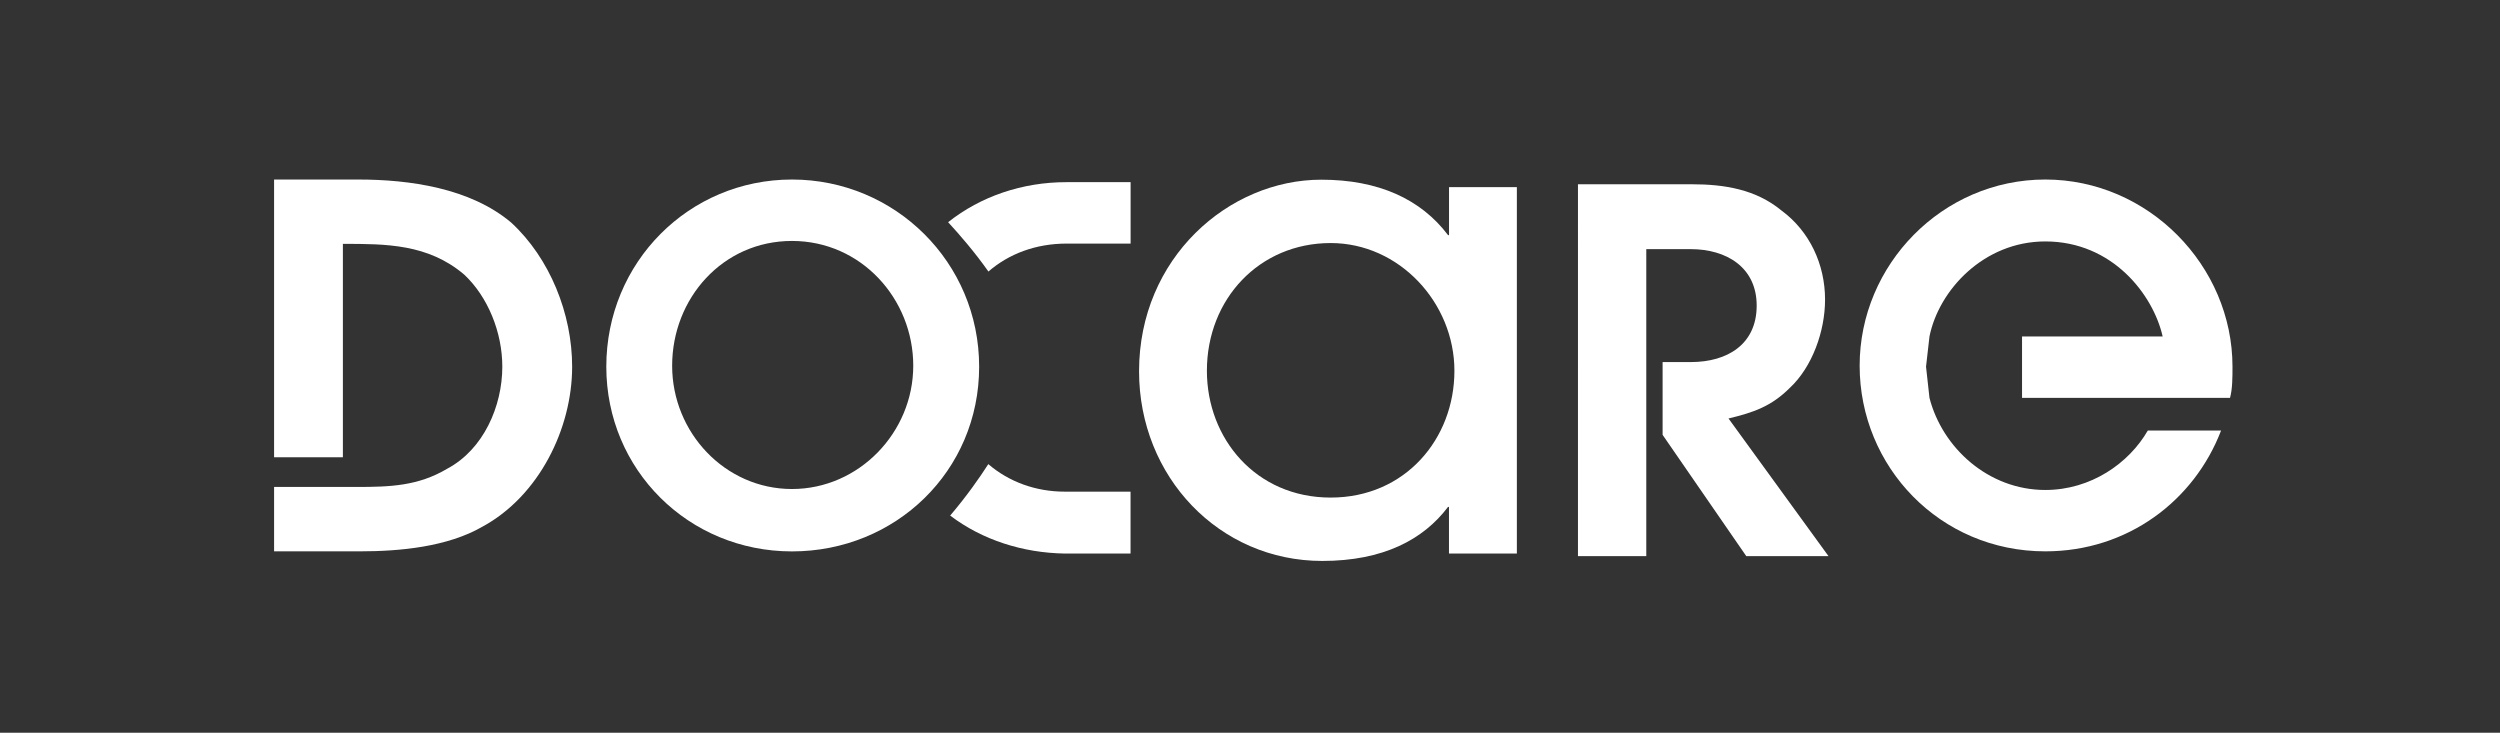
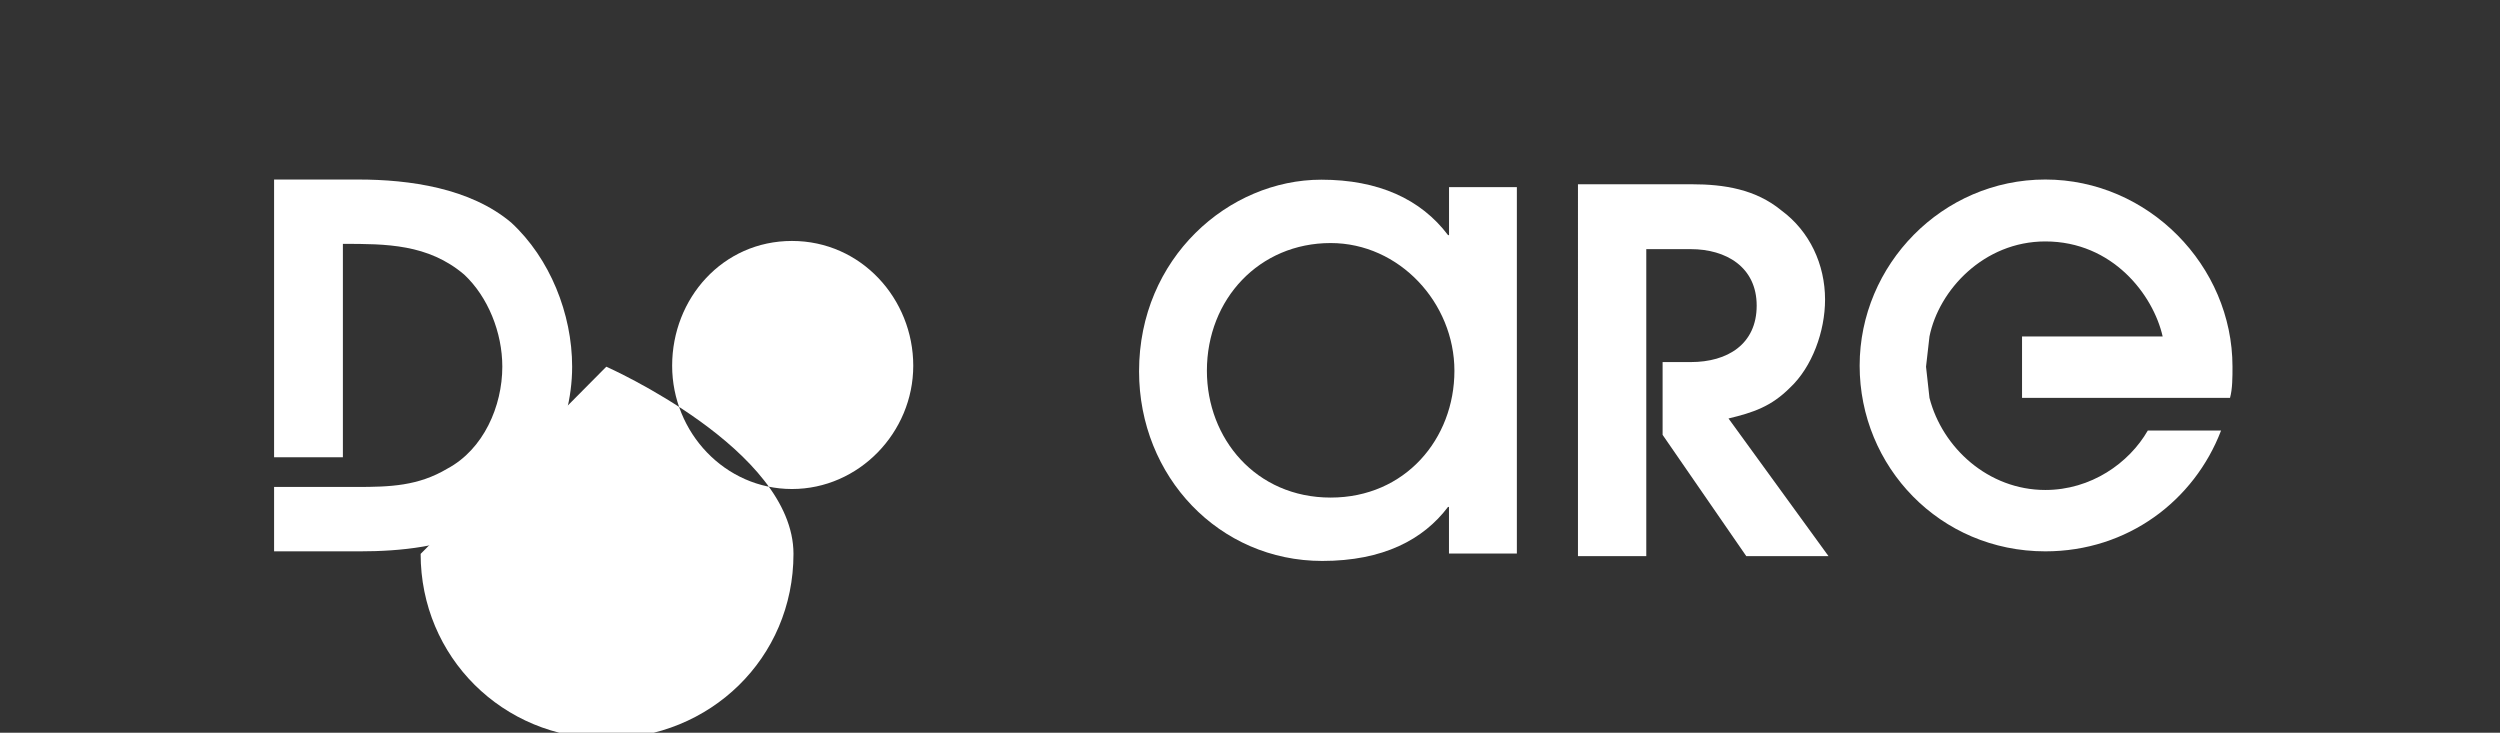
<svg xmlns="http://www.w3.org/2000/svg" id="Capa_1" data-name="Capa 1" viewBox="0 0 464 136">
  <rect x="0" y="0" width="464" height="136" fill="#333333" stroke="none" />
  <defs>
    <style>
      .cls-1 {
        fill: #fff;
        stroke-width: 0px;
      }
    </style>
  </defs>
  <path class="cls-1" d="M106.19,68.06c0,11.49-6.16,23.99-16.63,29.68-6.52,3.77-15.35,4.59-22.79,4.59h-15.9v-11.95h15.25c6.34,0,11.49-.18,16.91-3.4,6.71-3.58,10.2-11.58,10.2-18.93,0-6.34-2.66-12.96-7.08-17.09-6.71-5.7-14.52-5.7-22.51-5.7v39.61h-12.77v-51.55h15.62c9.47,0,20.77,1.56,28.4,8,7.17,6.62,11.3,16.91,11.3,26.74Z" />
-   <path class="cls-1" d="M112.53,68.06c0-19.39,15.35-34.74,34.46-34.74s34.74,15.35,34.74,34.74-15.53,34.28-34.74,34.28-34.46-15.16-34.46-34.28ZM124.75,67.88c0,12.41,9.83,22.88,22.24,22.88s22.51-10.48,22.51-22.88-9.65-23.16-22.51-23.16-22.24,10.66-22.24,23.16Z" />
+   <path class="cls-1" d="M112.53,68.06s34.74,15.35,34.74,34.74-15.53,34.28-34.74,34.28-34.46-15.16-34.46-34.28ZM124.75,67.88c0,12.41,9.83,22.88,22.24,22.88s22.51-10.48,22.51-22.88-9.65-23.16-22.51-23.16-22.24,10.66-22.24,23.16Z" />
  <path class="cls-1" d="M268.93,102.73v-8.64h-.18c-4.59,6.07-12.04,10.02-23.34,10.02-19.12,0-34-15.62-34-35.2,0-21.04,16.63-35.56,33.82-35.56,10.57,0,18.47,3.58,23.53,10.29h.18v-8.91h12.59v68h-12.59ZM246.97,45.11c-13.23,0-22.97,10.38-22.97,23.71,0,12.59,9.1,23.53,22.97,23.53s22.97-10.94,22.97-23.53-10.2-23.71-22.97-23.71Z" />
  <path class="cls-1" d="M324.11,103.22l-15.53-22.51v-13.51h5.24c6.8,0,12.22-3.31,12.22-10.48s-5.7-10.48-12.22-10.48h-8.27v56.98h-12.68V34.2h21.14c5.97,0,11.85.92,16.63,4.87,5.24,3.86,8.09,10.02,8.09,16.54,0,5.88-2.39,12.5-6.52,16.36-3.49,3.49-6.8,4.59-11.4,5.7l18.56,25.55h-15.26Z" />
  <path class="cls-1" d="M413.89,73.85h-38.6v-11.4h26.1c-1.75-7.72-9.28-17.64-21.78-17.64-11.4,0-19.76,9.01-21.5,17.64l-.64,5.61.64,5.79c2.39,9.28,10.94,17.09,21.5,17.09,8.45,0,15.53-4.96,19.02-11.03h13.6c-4.96,12.96-17.28,22.42-32.62,22.42-19.57,0-34.46-15.71-34.46-34.46s15.35-34.55,34.46-34.55,34.74,15.99,34.74,34.74c0,1.93,0,4.14-.46,5.79Z" />
  <g>
-     <path class="cls-1" d="M197.61,91.25c-5.4,0-10.36-1.83-14.18-5.11-1.6,2.49-3.97,5.9-7.08,9.55,5.98,4.54,13.5,6.92,21.26,7.05h12.22v-11.49h-12.22Z" />
-     <path class="cls-1" d="M197.98,33.81h-.09c-8.1,0-15.85,2.61-21.92,7.43,2.2,2.38,5.01,5.65,7.48,9.16,3.79-3.29,8.79-5.19,14.54-5.19h11.85v-11.4h-11.85Z" />
-   </g>
+     </g>
</svg>